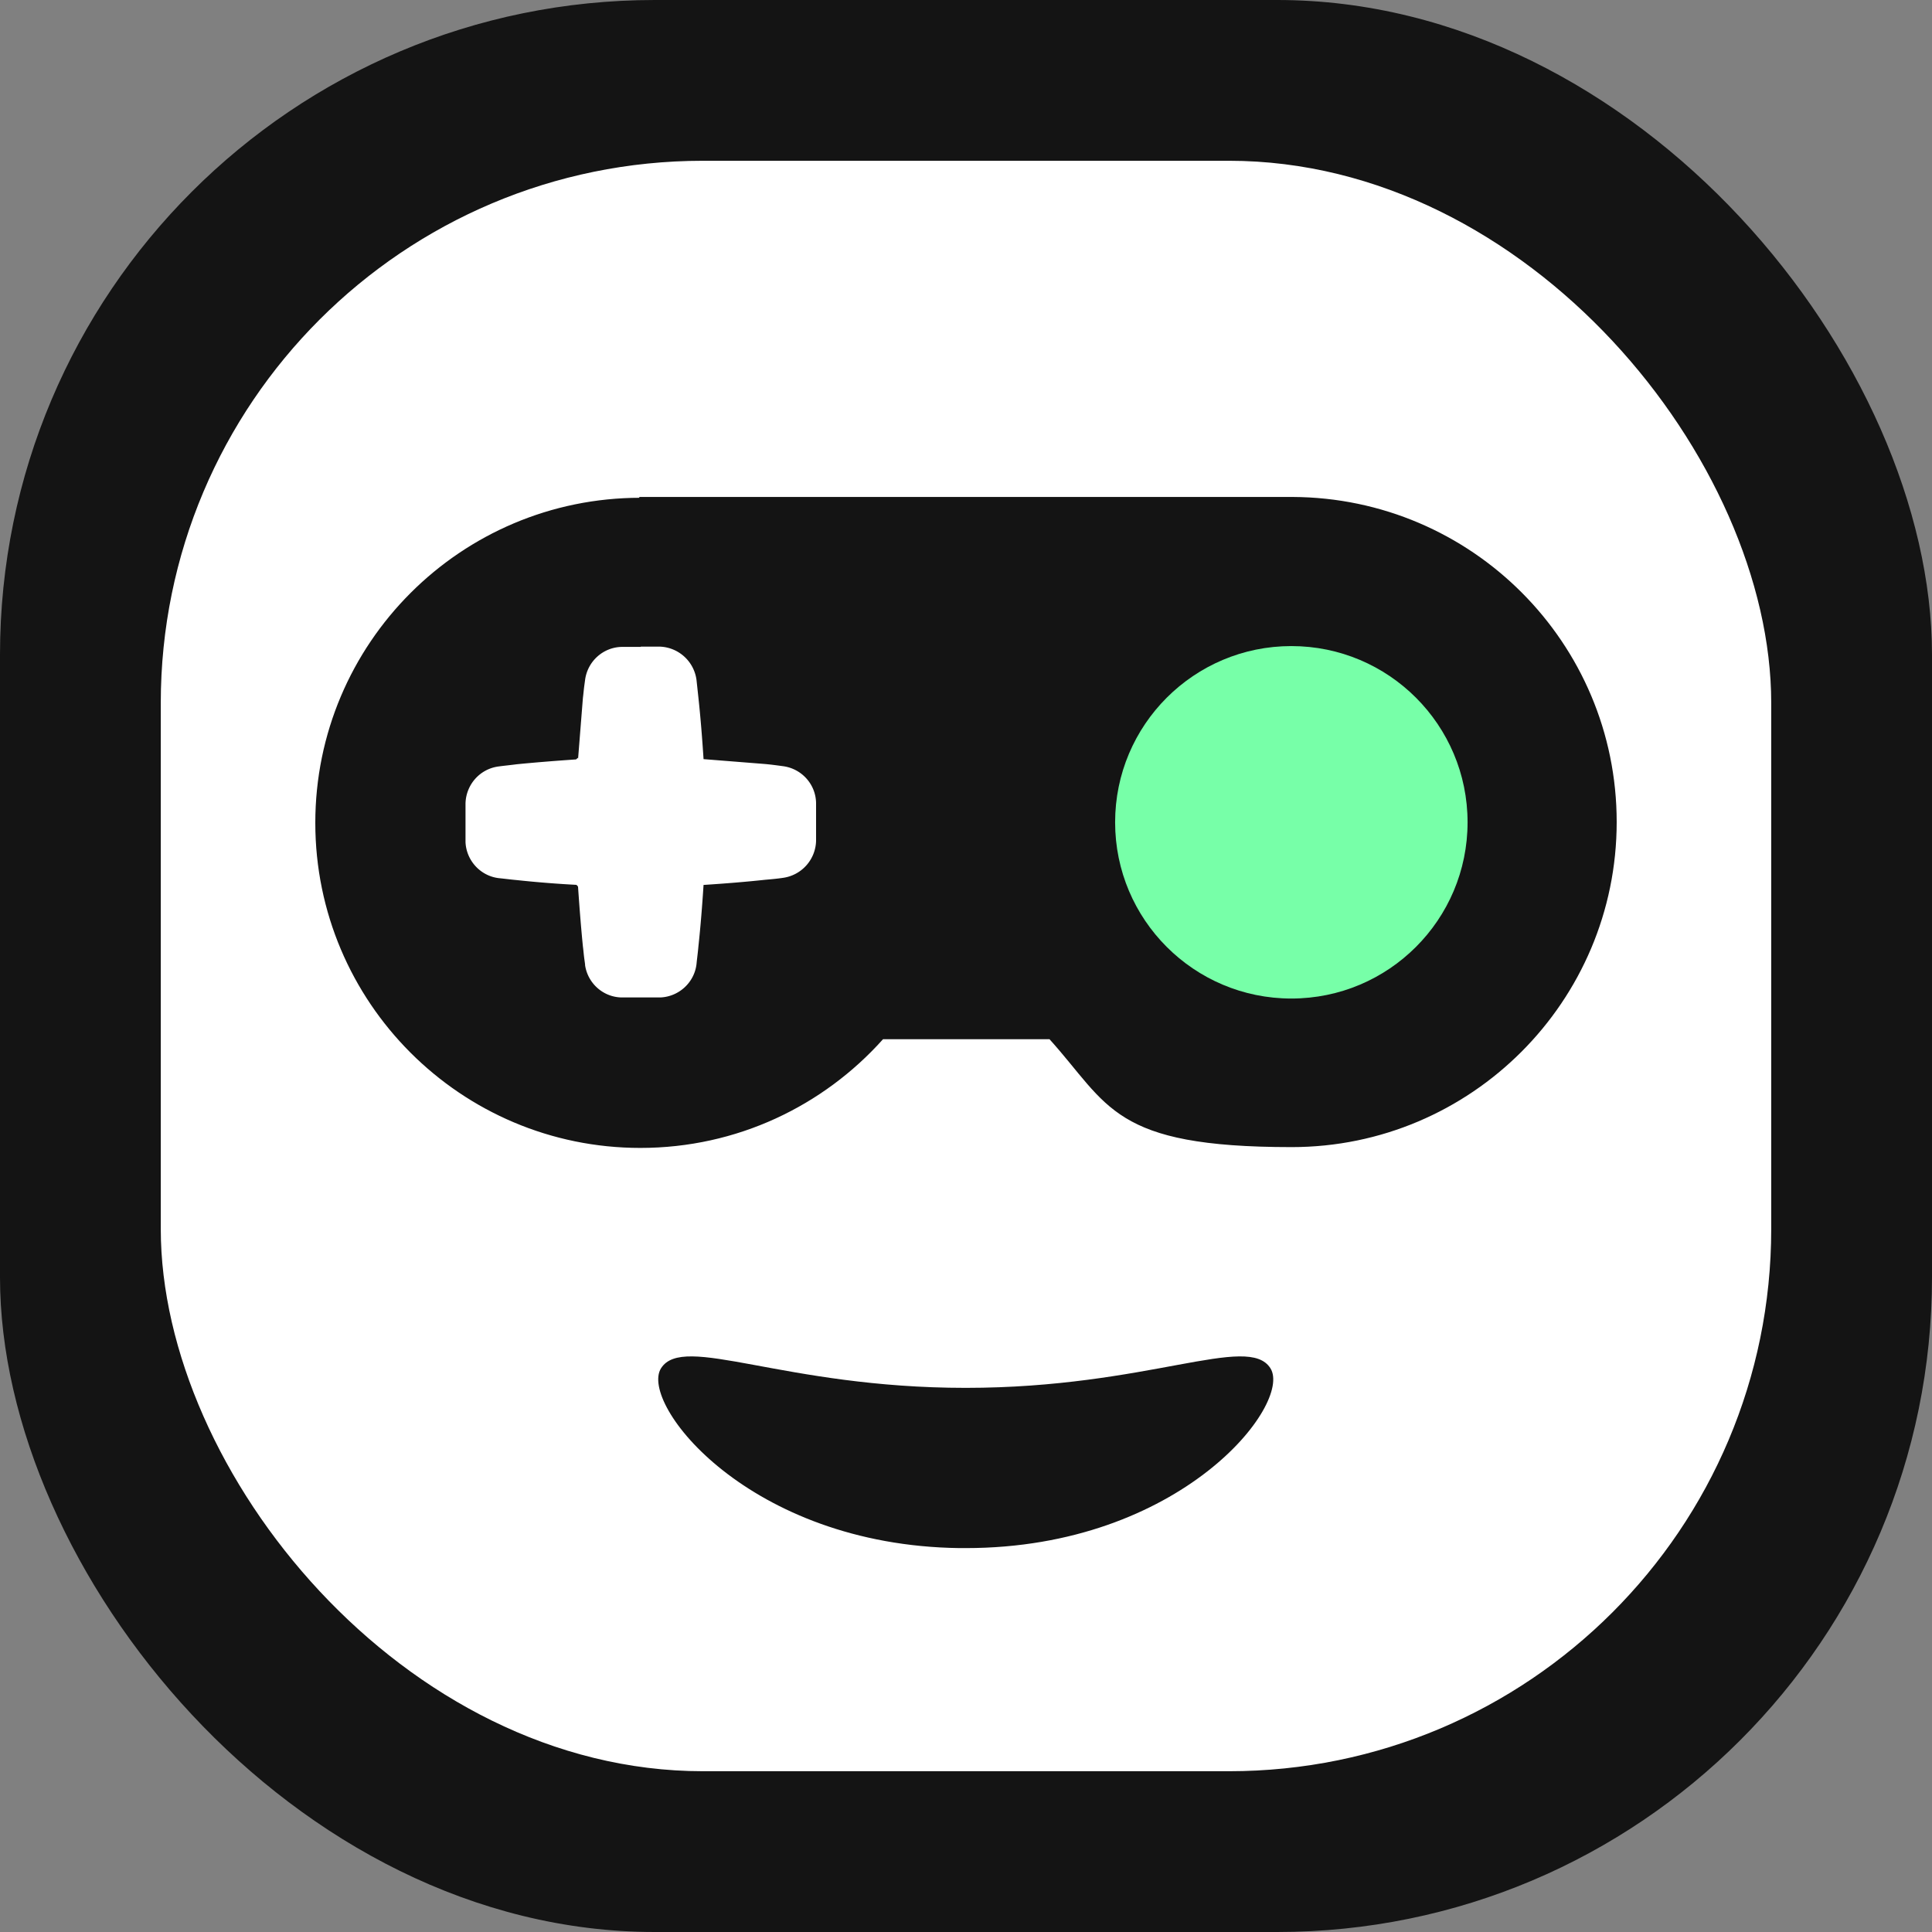
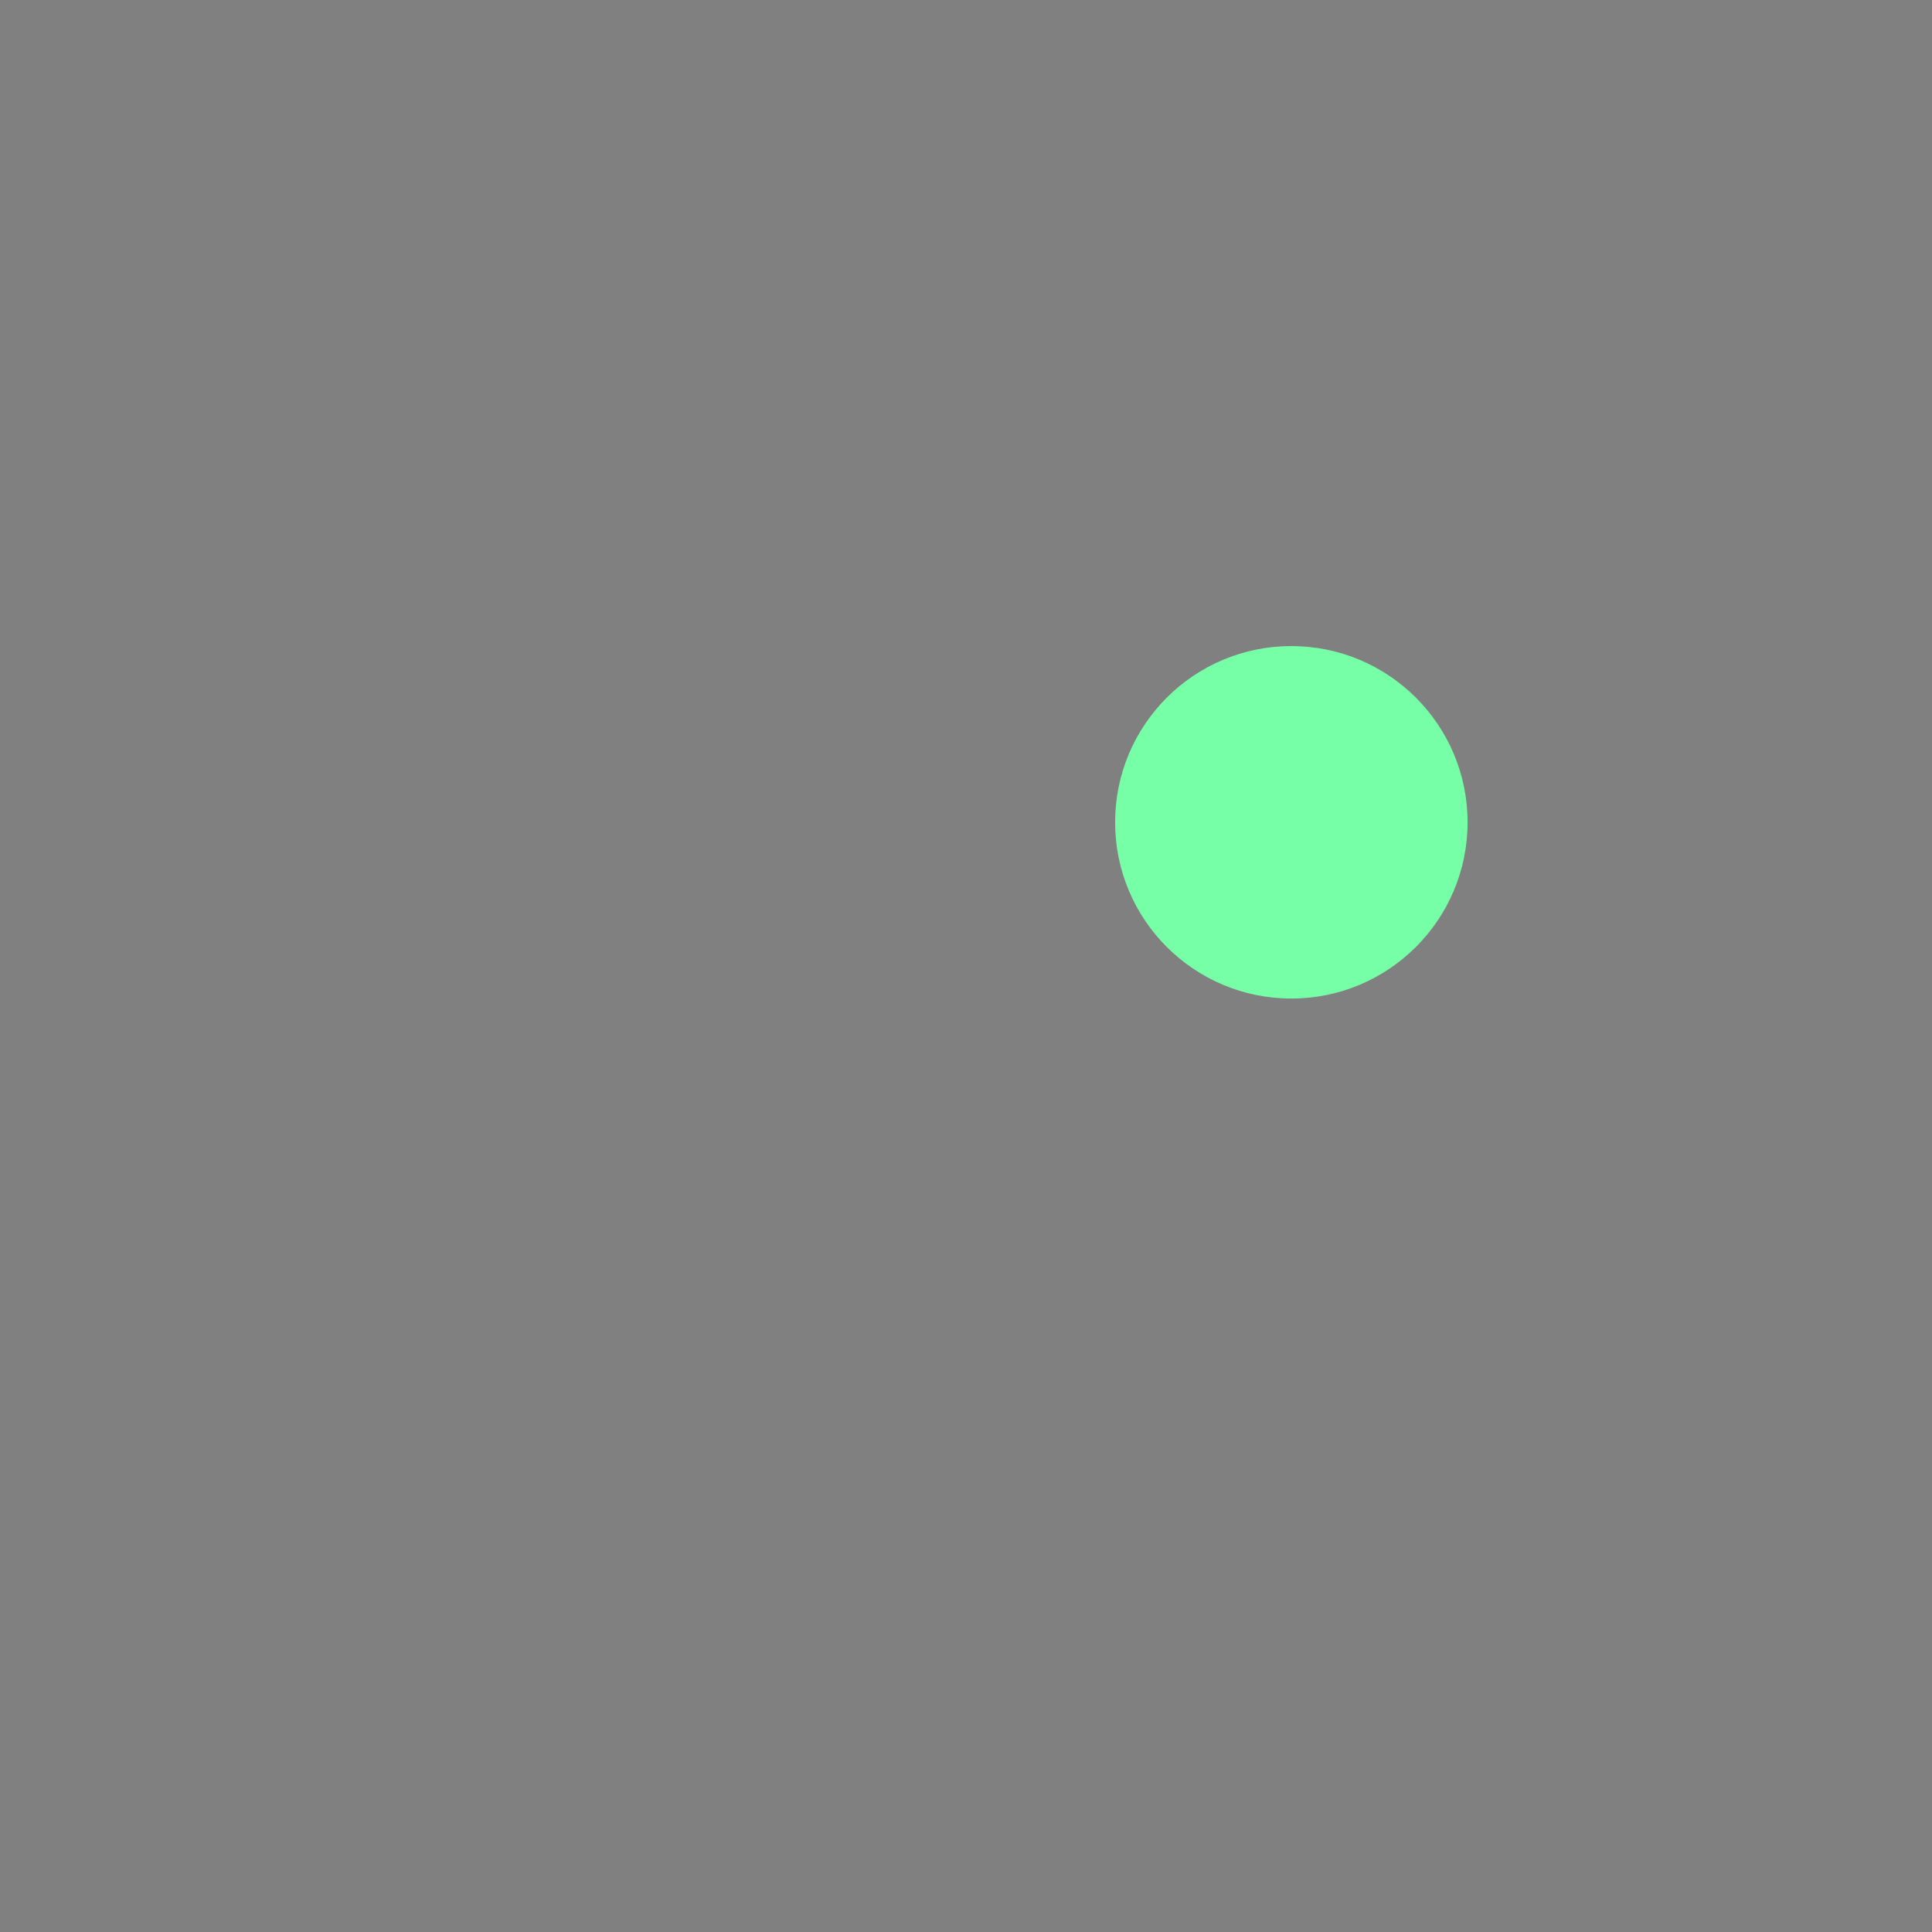
<svg xmlns="http://www.w3.org/2000/svg" viewBox="0 0 712.6 712.6">
  <rect x="0" y="0" width="712.6" height="712.6" fill="#808080" stroke="none" />
-   <rect width="712.6" height="712.6" rx="241.5" fill="#141414" />
-   <rect x="59.3" y="59.3" width="594" height="594" rx="200" fill="#fff" />
-   <path d="M476.8 183.3c66 .3 119.5 53.8 119.5 119.9s-53.7 119.9-119.9 119.9-67.3-15.4-89.3-39.8h-61.4c-22 24.6-53.9 40.1-89.5 40.1-66.2 0-119.9-53.7-119.9-119.9S170 183.6 236.2 183.6h-.4v-.3h241zM353.9 571c-77.8-1-118.2-53.3-110.1-66.3 8.2-13.1 45 7.2 112.4 7.2h0c67.4 0 104.2-20.3 112.4-7.2s-33 66.3-112.4 66.3h-2.4z" fill="#141414" fill-rule="evenodd" />
  <circle cx="476.3" cy="303.3" r="65" fill="#77ffa8" />
-   <path d="M236.3 238.5h4.7 2.3a14.15 14.15 0 0 1 13.6 12.3l.7 6.5c.8 7.4 1.4 15 1.9 22.7h0 0l22.7 1.8c2.2.2 4.4.5 6.6.8 6.9.9 12.1 6.7 12.2 13.6v7 4.7 2.3a14.15 14.15 0 0 1-12.3 13.6c-2 .3-4.2.5-6.5.7-7.4.8-15 1.4-22.7 1.9h0 0c-.5 7.7-1.1 15.3-1.9 22.7-.2 2.3-.5 4.4-.7 6.5-.8 6.8-6.5 12-13.3 12.3h-.3-2.3-4.7-7c-6.8-.1-12.5-5.2-13.5-11.9v-.3l-.3-2.2c-.2-1.5-.3-2.9-.5-4.4-.6-6-1.2-13.3-1.8-22.1l-.6-.6h.6a409.18 409.18 0 0 1-22.7-1.8c-2.3-.2-4.4-.5-6.5-.7-6.8-.8-12-6.5-12.3-13.3v-.3-2.3-4.7-7c.2-6.9 5.3-12.7 12.2-13.6 2.2-.3 4.4-.5 6.6-.8 6-.6 13.3-1.2 22-1.8.2-.2.4-.4.7-.6v.6l1.8-22.7c.2-1.5.3-2.9.5-4.4l.3-2.2c.9-6.9 6.7-12.1 13.6-12.2h7z" fill-rule="evenodd" fill="#fff" />
</svg>